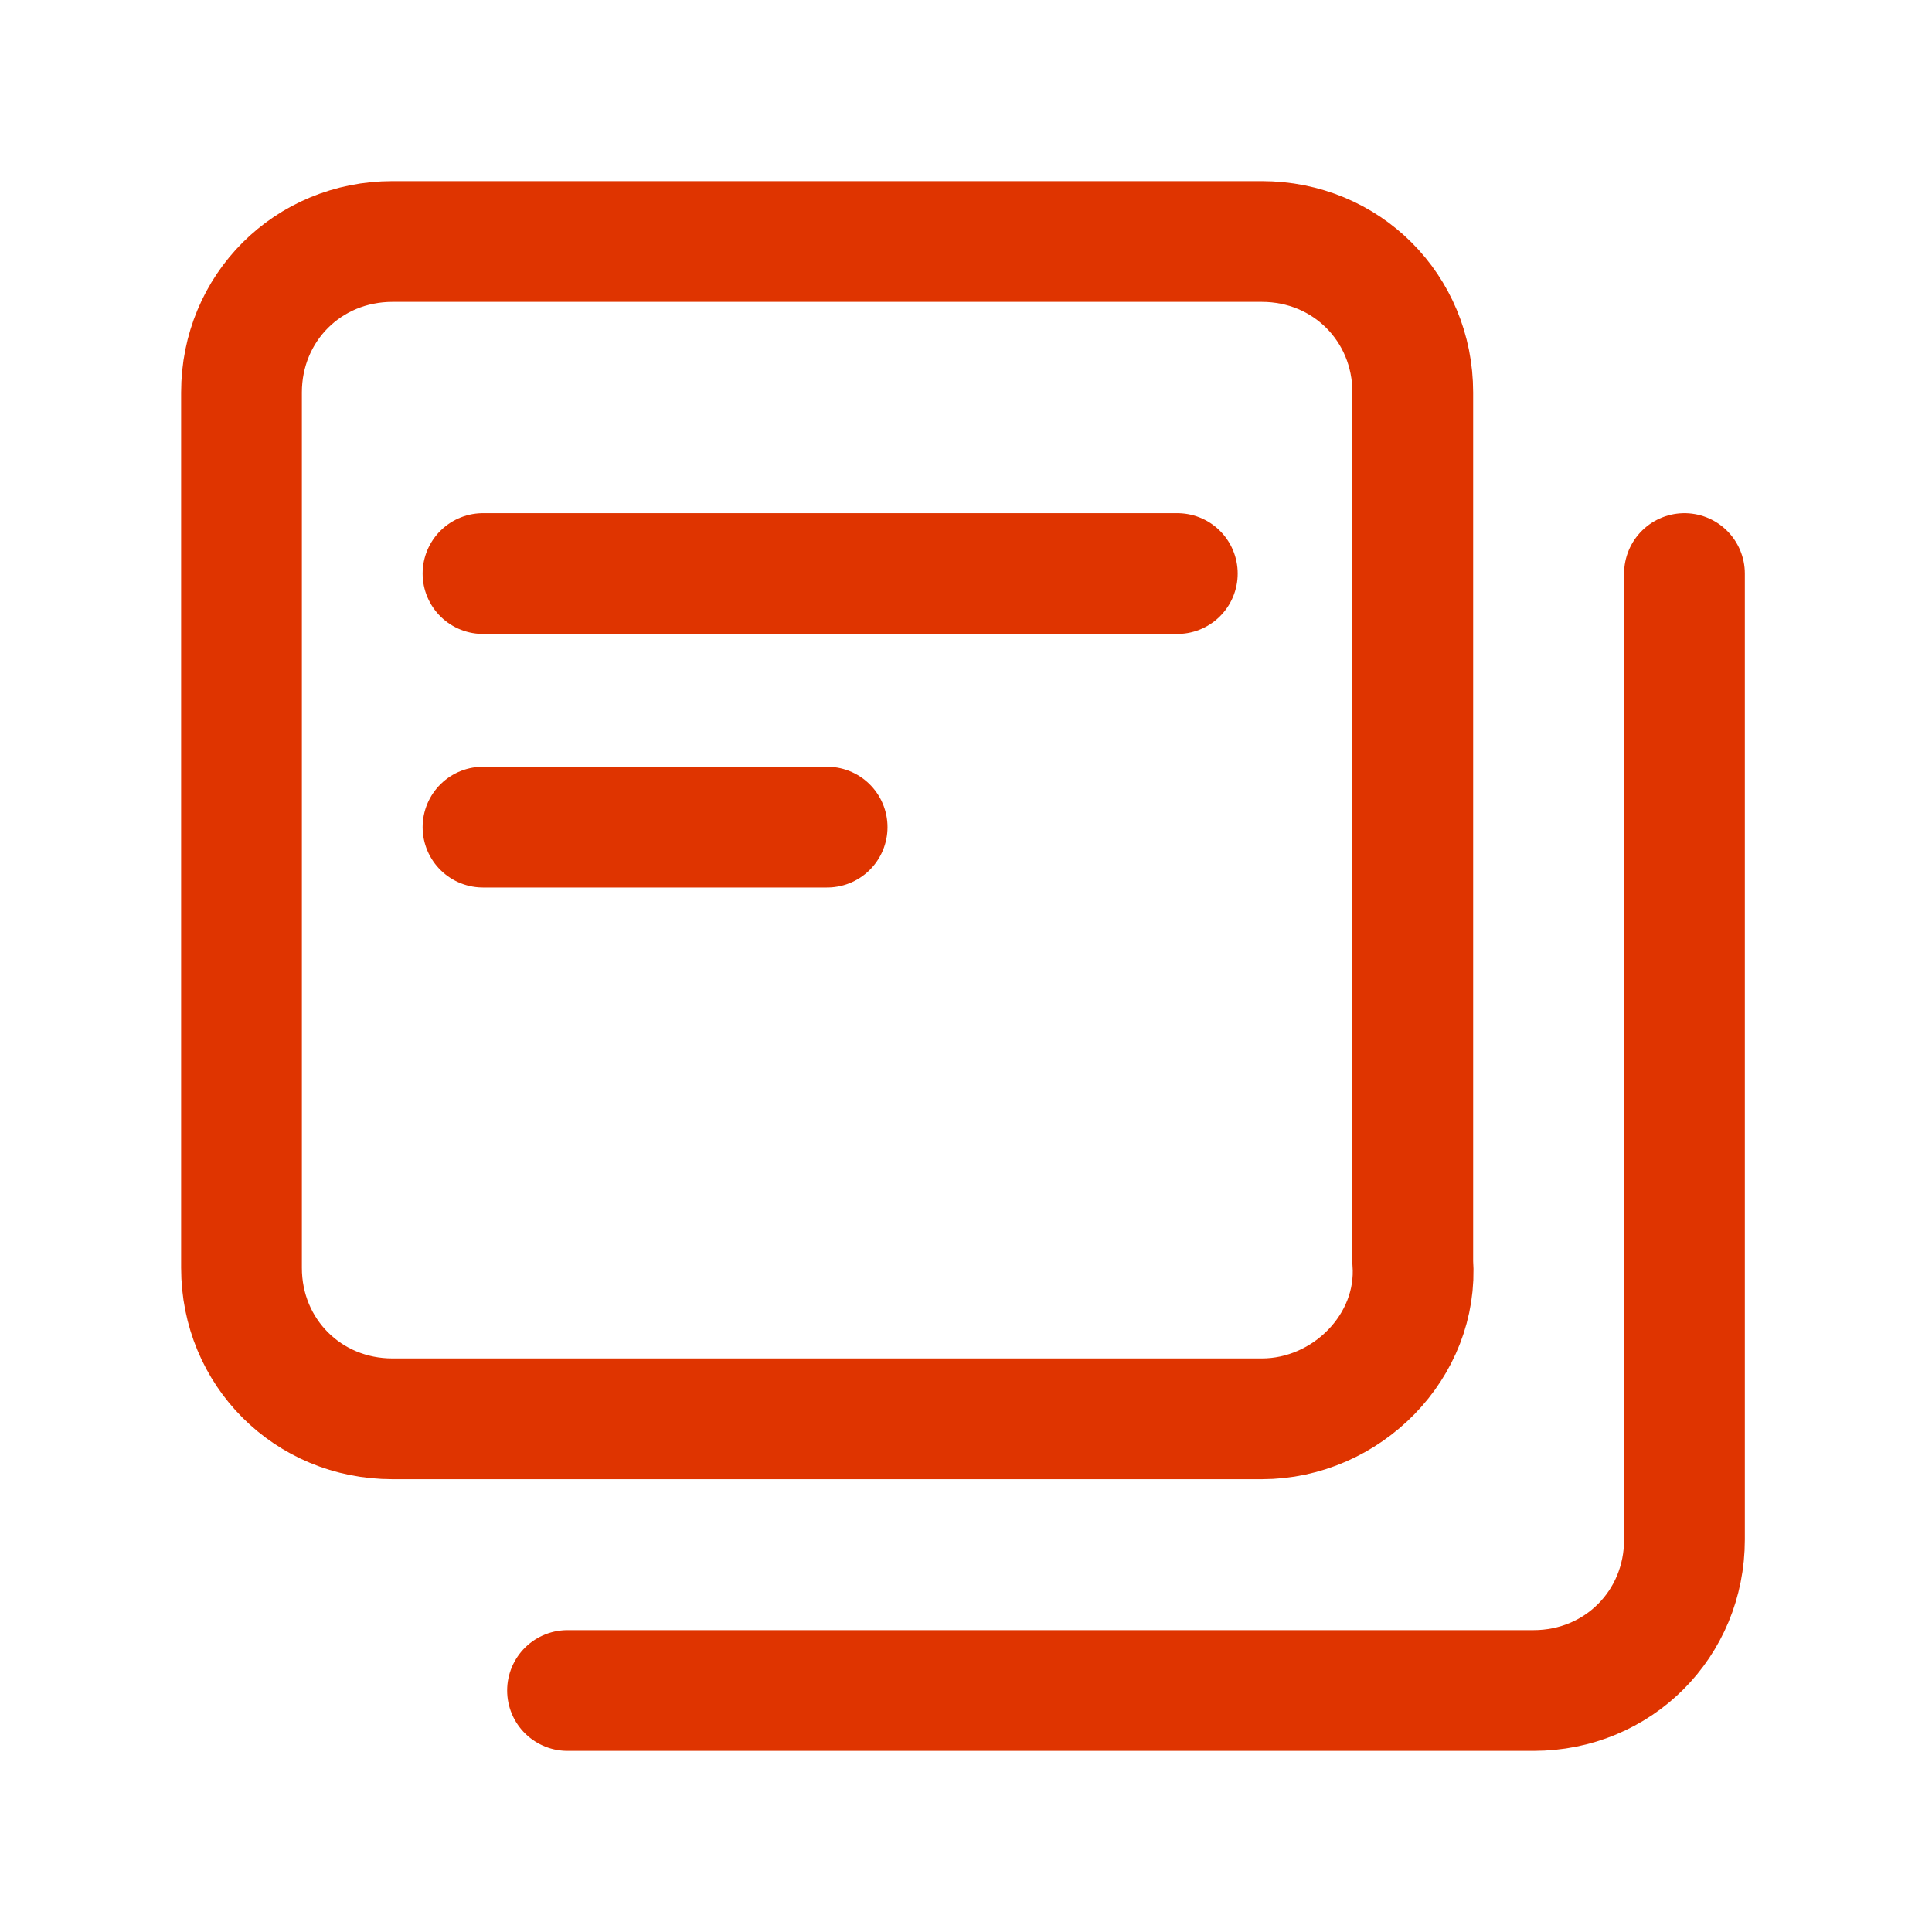
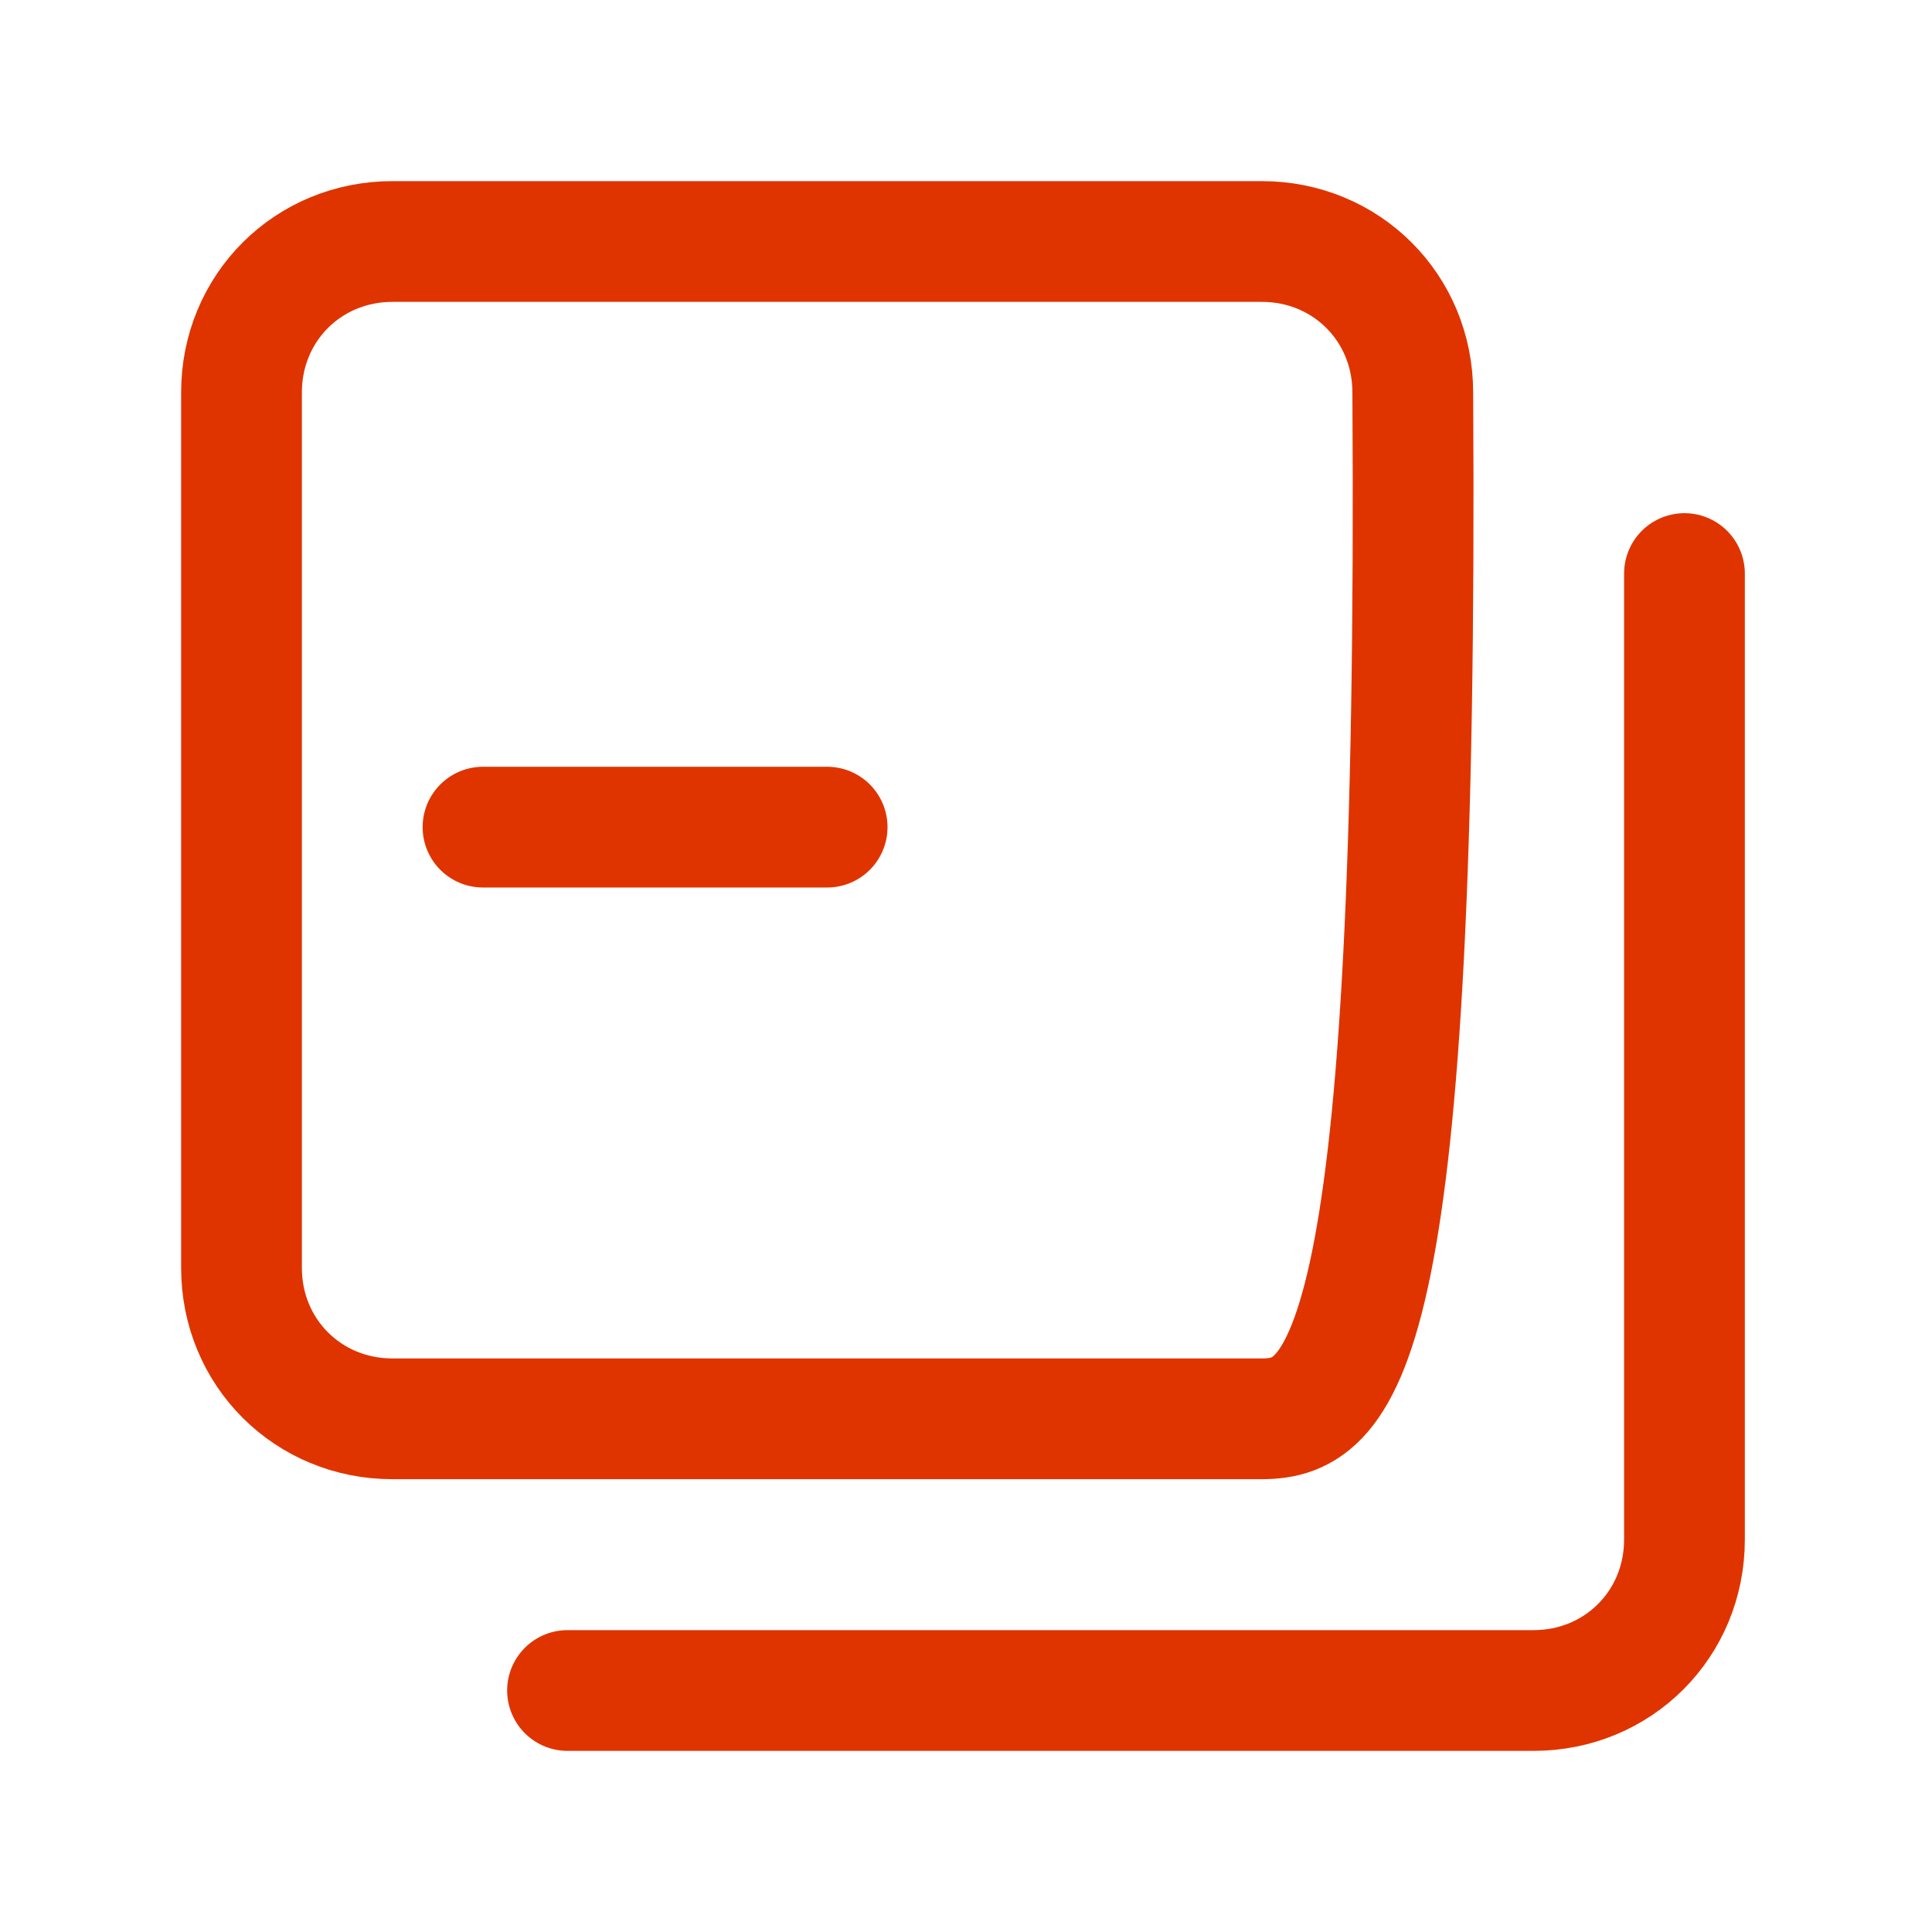
<svg xmlns="http://www.w3.org/2000/svg" width="32" height="32" viewBox="0 0 32 32" fill="none">
-   <path d="M20.9 23.5H6.5C5.1 23.5 4 22.4 4 21V6.5C4 5.1 5.1 4 6.5 4H20.9C22.3 4 23.4 5.1 23.4 6.5V20.9C23.5 22.3 22.3 23.5 20.9 23.5Z" stroke="#DF3400" stroke-width="2" stroke-miterlimit="10" stroke-linecap="round" />
+   <path d="M20.9 23.5H6.5C5.1 23.5 4 22.4 4 21V6.5C4 5.1 5.1 4 6.5 4H20.9C22.3 4 23.4 5.1 23.4 6.5C23.5 22.3 22.3 23.5 20.9 23.5Z" stroke="#DF3400" stroke-width="2" stroke-miterlimit="10" stroke-linecap="round" />
  <path d="M27.9 9.5V25.5C27.9 26.9 26.8 28 25.4 28H9.4" stroke="#DF3400" stroke-width="2" stroke-miterlimit="10" stroke-linecap="round" />
-   <path d="M8 9.5H19.5" stroke="#DF3400" stroke-width="2" stroke-miterlimit="10" stroke-linecap="round" />
  <path d="M8 13.7H13.7" stroke="#DF3400" stroke-width="2" stroke-miterlimit="10" stroke-linecap="round" />
</svg>